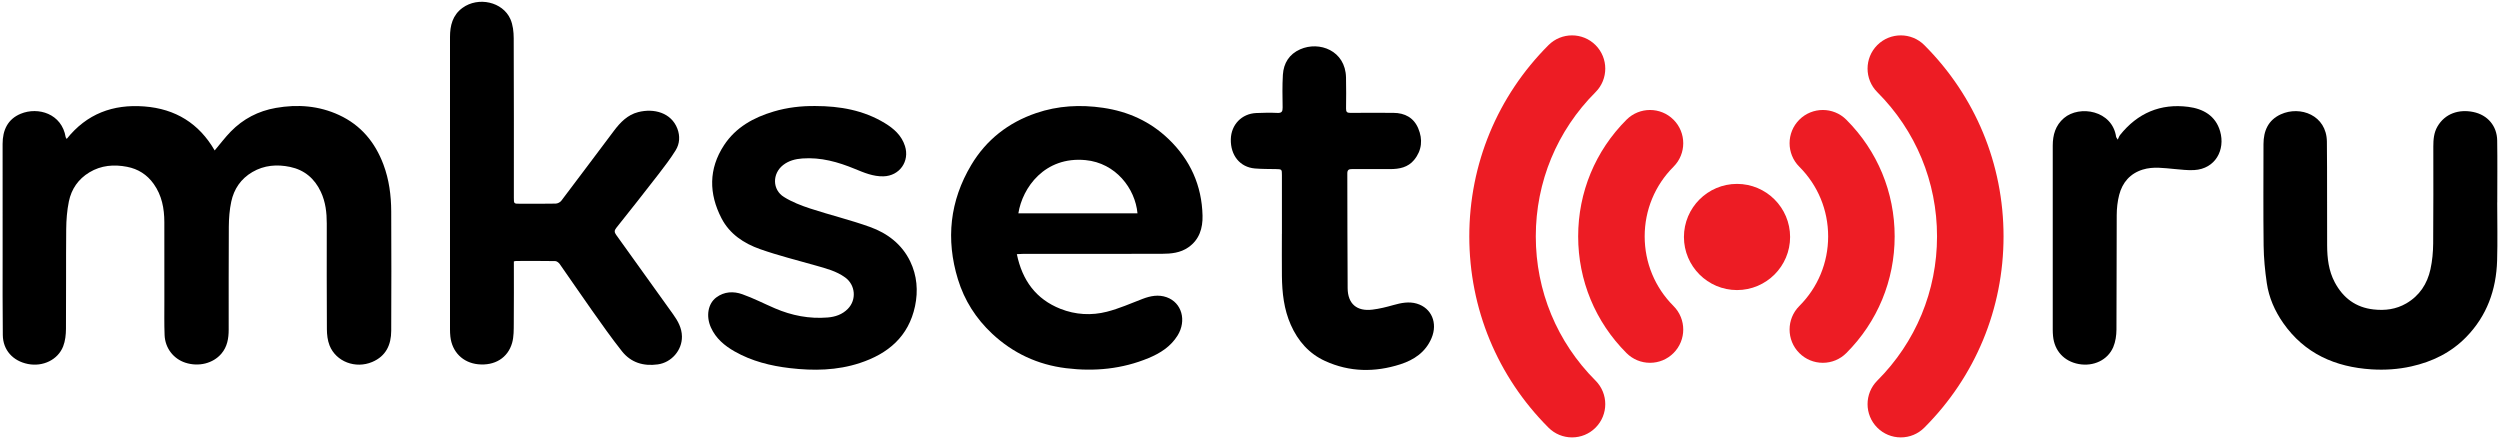
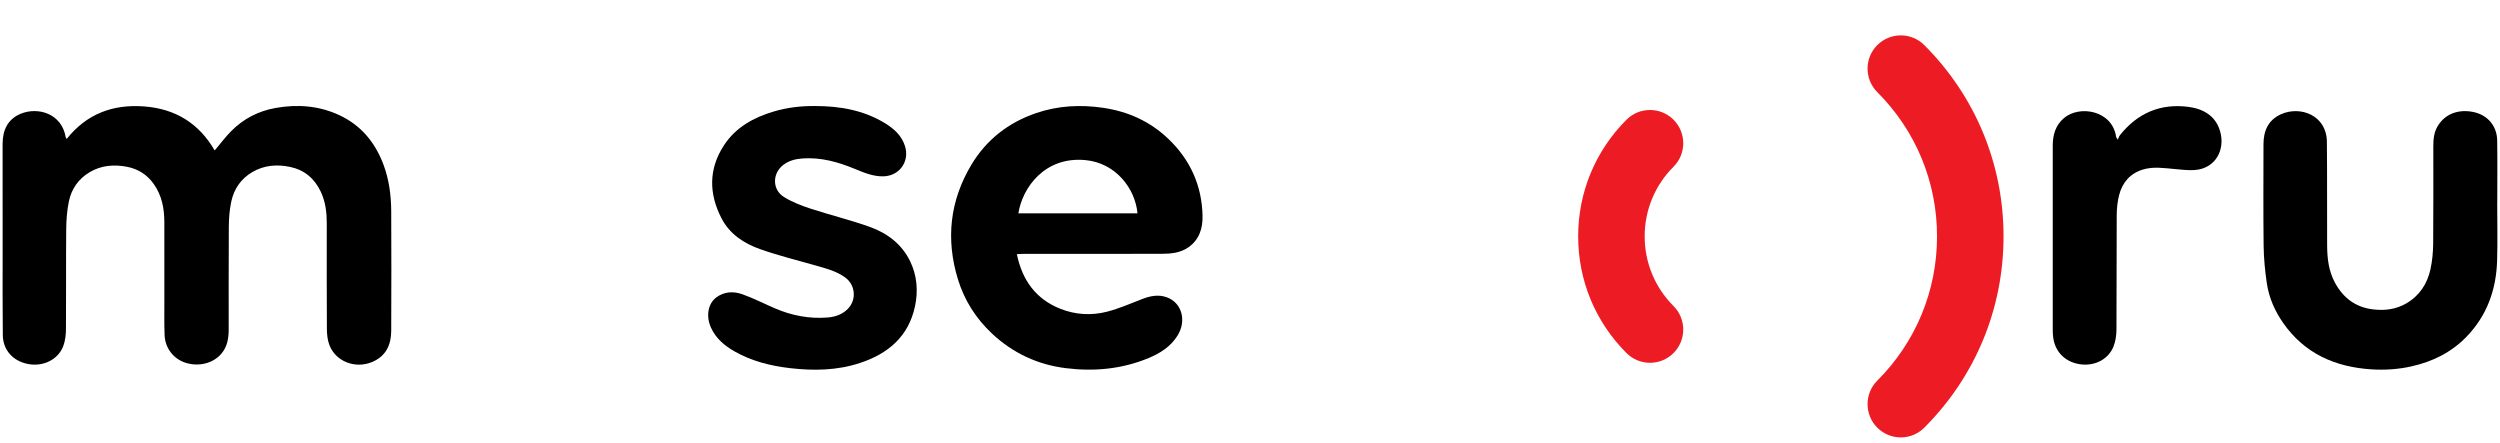
<svg xmlns="http://www.w3.org/2000/svg" width="192px" height="34px" viewBox="0 0 192 34" version="1.1">
  <title>mkset_logo</title>
  <desc>Created with Sketch.</desc>
  <defs />
  <g id="Page-1" stroke="none" stroke-width="1" fill="none" fill-rule="evenodd">
    <g id="mkset_logo">
      <g id="Group">
-         <path d="M117.949,18.154 C117.949,13.969 119.579,10.035 122.538,7.076 C123.534,6.08 123.533,4.46 122.538,3.464 C121.542,2.468 119.922,2.468 118.926,3.464 C115.003,7.388 112.842,12.605 112.842,18.154 C112.842,23.703 115.003,28.92 118.926,32.844 C119.408,33.326 120.05,33.592 120.732,33.592 C121.414,33.592 122.056,33.327 122.538,32.844 C123.534,31.848 123.533,30.228 122.538,29.232 C119.579,26.273 117.949,22.339 117.949,18.154" id="Shape" fill="#ED1C24" />
        <path d="M147.787,3.464 C146.791,2.468 145.171,2.468 144.175,3.464 C143.18,4.46 143.18,6.08 144.175,7.076 C147.135,10.035 148.764,13.969 148.764,18.154 C148.764,22.339 147.135,26.273 144.175,29.232 C143.18,30.228 143.18,31.848 144.175,32.844 C144.658,33.326 145.299,33.592 145.981,33.592 C146.663,33.592 147.304,33.327 147.787,32.844 C151.711,28.92 153.872,23.703 153.872,18.154 C153.872,12.605 151.711,7.388 147.787,3.464" id="Shape" fill="#ED1C24" />
        <path d="M128.526,9.194 C127.531,8.198 125.911,8.198 124.915,9.194 C122.521,11.587 121.203,14.769 121.203,18.154 C121.203,21.539 122.521,24.721 124.915,27.115 C125.397,27.597 126.039,27.863 126.721,27.863 C127.403,27.863 128.044,27.597 128.526,27.115 C129.522,26.119 129.522,24.499 128.526,23.503 C127.098,22.074 126.311,20.175 126.311,18.154 C126.311,16.134 127.098,14.234 128.526,12.805 C129.522,11.81 129.522,10.189 128.526,9.194" id="Shape" fill="#ED1C24" />
-         <path d="M141.798,9.194 C140.802,8.198 139.183,8.198 138.187,9.194 C137.191,10.189 137.191,11.81 138.187,12.805 C139.616,14.234 140.402,16.133 140.402,18.154 C140.402,20.175 139.616,22.074 138.187,23.503 C137.191,24.499 137.191,26.119 138.187,27.115 C138.669,27.597 139.311,27.863 139.993,27.863 C140.675,27.863 141.316,27.597 141.798,27.115 C144.192,24.721 145.51,21.539 145.51,18.154 C145.51,14.769 144.192,11.587 141.798,9.194" id="Shape" fill="#ED1C24" />
-         <path d="M133.403,14.123 C131.155,14.123 129.326,15.952 129.326,18.2 C129.326,20.449 131.155,22.277 133.403,22.277 C135.651,22.277 137.48,20.448 137.48,18.2 C137.48,15.952 135.651,14.123 133.403,14.123" id="Shape" fill="#ED1C24" />
        <path d="M5.121,10.671 C6.666,8.733 8.68,7.992 11.078,8.174 C13.477,8.356 15.289,9.479 16.487,11.555 C16.919,11.044 17.292,10.546 17.723,10.104 C18.676,9.128 19.837,8.525 21.185,8.288 C22.857,7.994 24.487,8.117 26.04,8.835 C27.717,9.609 28.806,10.926 29.448,12.636 C29.883,13.796 30.04,15.006 30.046,16.233 C30.06,19.29 30.06,22.348 30.046,25.406 C30.041,26.482 29.644,27.352 28.584,27.8 C27.304,28.34 25.807,27.781 25.309,26.529 C25.158,26.147 25.108,25.704 25.105,25.289 C25.087,22.584 25.095,19.88 25.096,17.175 C25.097,16.334 25.006,15.518 24.643,14.739 C24.162,13.708 23.377,13.05 22.28,12.819 C21.281,12.609 20.293,12.681 19.382,13.213 C18.499,13.729 17.966,14.517 17.759,15.493 C17.626,16.119 17.578,16.773 17.573,17.414 C17.554,20.049 17.568,22.683 17.563,25.317 C17.562,25.985 17.458,26.628 17.002,27.162 C16.363,27.912 15.26,28.189 14.23,27.853 C13.323,27.557 12.681,26.734 12.641,25.738 C12.606,24.869 12.624,23.998 12.623,23.127 C12.621,21.105 12.625,19.082 12.621,17.059 C12.619,16.008 12.433,15.01 11.805,14.127 C11.294,13.408 10.601,12.972 9.756,12.81 C8.753,12.617 7.771,12.691 6.865,13.237 C6.011,13.752 5.485,14.519 5.289,15.471 C5.146,16.166 5.092,16.89 5.085,17.601 C5.062,20.153 5.086,22.705 5.066,25.257 C5.063,25.707 5.012,26.186 4.851,26.6 C4.447,27.635 3.295,28.18 2.149,27.955 C0.992,27.728 0.229,26.887 0.216,25.735 C0.191,23.712 0.203,21.689 0.202,19.667 C0.2,16.797 0.204,13.928 0.2,11.058 C0.198,9.999 0.59,9.149 1.592,8.736 C2.923,8.187 4.751,8.724 5.045,10.541 C5.049,10.562 5.068,10.58 5.121,10.671" id="Shape" fill="#000000" />
-         <path d="M39.464,20.076 C39.464,21.677 39.473,23.252 39.458,24.827 C39.454,25.329 39.466,25.854 39.332,26.329 C39.004,27.495 37.982,28.104 36.717,27.976 C35.549,27.858 34.719,27.033 34.588,25.85 C34.567,25.663 34.56,25.475 34.56,25.287 C34.559,17.806 34.558,10.326 34.56,2.845 C34.56,1.964 34.758,1.16 35.518,0.606 C36.731,-0.279 38.609,0.136 39.198,1.466 C39.394,1.91 39.451,2.445 39.453,2.939 C39.472,7.02 39.464,11.101 39.464,15.183 C39.464,15.646 39.465,15.646 39.923,15.647 C40.841,15.647 41.759,15.657 42.676,15.637 C42.822,15.634 43.017,15.538 43.105,15.422 C44.461,13.636 45.8,11.837 47.15,10.046 C47.637,9.4 48.192,8.821 49.01,8.611 C50.225,8.299 51.552,8.656 52.021,9.878 C52.237,10.443 52.206,11.035 51.89,11.543 C51.495,12.179 51.038,12.778 50.58,13.371 C49.509,14.755 48.426,16.13 47.334,17.497 C47.168,17.704 47.176,17.836 47.324,18.042 C48.787,20.07 50.24,22.104 51.696,24.138 C52.062,24.65 52.364,25.188 52.373,25.843 C52.388,26.9 51.57,27.842 50.516,27.986 C49.421,28.136 48.461,27.852 47.77,26.982 C46.961,25.963 46.213,24.895 45.46,23.833 C44.625,22.655 43.817,21.458 42.986,20.277 C42.911,20.17 42.759,20.053 42.641,20.051 C41.641,20.033 40.641,20.041 39.642,20.043 C39.597,20.043 39.551,20.059 39.464,20.076" id="Shape" fill="#000000" />
        <path d="M78.094,19.519 C78.511,21.541 79.569,22.977 81.443,23.719 C82.595,24.175 83.82,24.245 85.012,23.94 C85.947,23.7 86.843,23.303 87.749,22.955 C88.358,22.721 88.977,22.605 89.601,22.828 C90.765,23.243 91.147,24.623 90.439,25.766 C89.914,26.613 89.116,27.122 88.228,27.492 C86.185,28.343 84.057,28.547 81.871,28.277 C79.694,28.008 77.802,27.126 76.2,25.631 C74.958,24.47 74.067,23.076 73.569,21.45 C72.628,18.379 72.946,15.427 74.592,12.67 C75.743,10.74 77.434,9.417 79.572,8.686 C81.252,8.112 82.97,8.024 84.715,8.279 C86.639,8.56 88.334,9.326 89.743,10.677 C91.415,12.281 92.302,14.25 92.355,16.565 C92.377,17.525 92.113,18.407 91.261,18.998 C90.651,19.421 89.946,19.49 89.24,19.492 C85.688,19.502 82.137,19.496 78.585,19.497 C78.437,19.497 78.288,19.51 78.094,19.519 M78.211,16.382 L87.359,16.382 C87.182,14.471 85.686,12.519 83.373,12.297 C80.219,11.994 78.516,14.432 78.211,16.382" id="Shape" fill="#000000" />
-         <path d="M191.786,15.543 C191.786,17.036 191.823,18.531 191.778,20.023 C191.71,22.26 190.991,24.261 189.405,25.885 C188.242,27.077 186.806,27.78 185.184,28.141 C184.175,28.365 183.159,28.431 182.137,28.367 C179.349,28.191 176.993,27.158 175.349,24.806 C174.705,23.884 174.252,22.856 174.09,21.741 C173.951,20.792 173.858,19.829 173.846,18.871 C173.814,16.272 173.834,13.672 173.836,11.073 C173.837,10.055 174.194,9.225 175.163,8.781 C176.659,8.098 178.682,8.848 178.705,10.878 C178.733,13.535 178.709,16.194 178.724,18.852 C178.729,19.831 178.838,20.797 179.311,21.685 C179.951,22.885 180.92,23.613 182.289,23.765 C183.172,23.864 184.017,23.758 184.802,23.302 C185.82,22.71 186.412,21.802 186.658,20.685 C186.801,20.037 186.862,19.36 186.868,18.696 C186.892,16.215 186.877,13.733 186.879,11.251 C186.879,10.72 186.918,10.195 187.195,9.718 C187.781,8.71 188.848,8.379 189.936,8.598 C191.058,8.824 191.767,9.684 191.784,10.78 C191.808,12.367 191.79,13.955 191.79,15.543 L191.786,15.543 L191.786,15.543 Z" id="Shape" fill="#000000" />
+         <path d="M191.786,15.543 C191.786,17.036 191.823,18.531 191.778,20.023 C191.71,22.26 190.991,24.261 189.405,25.885 C188.242,27.077 186.806,27.78 185.184,28.141 C184.175,28.365 183.159,28.431 182.137,28.367 C179.349,28.191 176.993,27.158 175.349,24.806 C174.705,23.884 174.252,22.856 174.09,21.741 C173.951,20.792 173.858,19.829 173.846,18.871 C173.814,16.272 173.834,13.672 173.836,11.073 C173.837,10.055 174.194,9.225 175.163,8.781 C176.659,8.098 178.682,8.848 178.705,10.878 C178.733,13.535 178.709,16.194 178.724,18.852 C178.729,19.831 178.838,20.797 179.311,21.685 C179.951,22.885 180.92,23.613 182.289,23.765 C183.172,23.864 184.017,23.758 184.802,23.302 C185.82,22.71 186.412,21.802 186.658,20.685 C186.801,20.037 186.862,19.36 186.868,18.696 C186.892,16.215 186.877,13.733 186.879,11.251 C186.879,10.72 186.918,10.195 187.195,9.718 C187.781,8.71 188.848,8.379 189.936,8.598 C191.058,8.824 191.767,9.684 191.784,10.78 C191.808,12.367 191.79,13.955 191.79,15.543 L191.786,15.543 Z" id="Shape" fill="#000000" />
        <path d="M62.623,8.143 C64.506,8.146 66.316,8.461 67.952,9.454 C68.642,9.873 69.239,10.396 69.5,11.21 C69.878,12.39 69.086,13.511 67.848,13.542 C67.061,13.562 66.356,13.261 65.652,12.971 C64.358,12.437 63.036,12.066 61.617,12.17 C61.08,12.209 60.57,12.341 60.142,12.677 C59.301,13.337 59.304,14.57 60.21,15.131 C60.828,15.514 61.53,15.788 62.225,16.015 C63.749,16.514 65.314,16.891 66.822,17.433 C68.155,17.912 69.268,18.76 69.902,20.072 C70.427,21.16 70.523,22.339 70.274,23.515 C69.78,25.846 68.206,27.167 66.037,27.88 C64.284,28.456 62.485,28.485 60.67,28.273 C59.177,28.098 57.74,27.74 56.424,26.993 C55.647,26.552 54.975,25.993 54.597,25.149 C54.208,24.28 54.37,23.316 55.016,22.839 C55.625,22.388 56.332,22.358 57,22.594 C57.859,22.897 58.675,23.32 59.514,23.68 C60.807,24.236 62.156,24.498 63.564,24.383 C64.145,24.335 64.69,24.155 65.116,23.718 C65.798,23.02 65.7,21.885 64.913,21.312 C64.233,20.816 63.437,20.617 62.649,20.392 C61.218,19.984 59.769,19.626 58.369,19.132 C57.135,18.696 56.038,17.975 55.412,16.766 C54.435,14.876 54.413,12.976 55.602,11.157 C56.508,9.773 57.876,9.023 59.42,8.564 C60.463,8.254 61.535,8.13 62.623,8.143" id="Shape" fill="#000000" />
-         <path d="M98.452,17.958 C98.452,16.453 98.453,14.947 98.451,13.442 C98.451,12.999 98.44,12.995 97.993,12.986 C97.453,12.976 96.91,12.984 96.372,12.938 C95.229,12.84 94.496,11.931 94.527,10.688 C94.554,9.573 95.366,8.728 96.477,8.681 C97.018,8.658 97.56,8.646 98.099,8.672 C98.439,8.689 98.511,8.563 98.506,8.251 C98.492,7.416 98.476,6.579 98.525,5.747 C98.579,4.851 99.013,4.158 99.855,3.786 C101.32,3.138 103.329,3.88 103.374,5.947 C103.392,6.746 103.387,7.546 103.377,8.346 C103.374,8.59 103.45,8.671 103.699,8.669 C104.805,8.658 105.91,8.662 107.016,8.668 C107.894,8.672 108.578,9.042 108.921,9.86 C109.277,10.704 109.208,11.542 108.608,12.278 C108.135,12.858 107.471,12.985 106.768,12.986 C105.792,12.989 104.816,12.992 103.84,12.985 C103.6,12.983 103.473,13.036 103.474,13.316 C103.486,16.256 103.474,19.196 103.499,22.136 C103.51,23.335 104.205,23.926 105.398,23.78 C105.941,23.715 106.479,23.58 107.007,23.43 C107.605,23.261 108.209,23.14 108.81,23.318 C109.949,23.655 110.429,24.815 109.943,25.965 C109.486,27.045 108.603,27.638 107.544,27.979 C105.595,28.605 103.648,28.582 101.77,27.725 C100.536,27.163 99.685,26.191 99.136,24.953 C98.605,23.757 98.466,22.491 98.451,21.204 C98.439,20.122 98.449,19.04 98.449,17.958 L98.452,17.958 L98.452,17.958 Z" id="Shape" fill="#000000" />
        <path d="M162.643,10.724 C162.714,10.579 162.748,10.46 162.819,10.37 C164.166,8.685 165.925,7.931 168.059,8.206 C169.194,8.352 170.157,8.877 170.505,10.084 C170.916,11.509 170.144,12.965 168.519,13.061 C168.019,13.091 167.512,13.024 167.01,12.981 C166.192,12.911 165.375,12.773 164.563,13.024 C163.591,13.326 163.003,14.01 162.754,14.964 C162.623,15.468 162.566,16.005 162.564,16.527 C162.546,19.456 162.565,22.385 162.544,25.313 C162.541,25.761 162.473,26.24 162.301,26.649 C161.876,27.659 160.774,28.166 159.64,27.957 C158.526,27.751 157.783,26.946 157.675,25.822 C157.659,25.658 157.651,25.493 157.651,25.329 C157.65,20.612 157.649,15.896 157.651,11.18 C157.652,10.362 157.858,9.627 158.512,9.069 C159.703,8.053 162.229,8.468 162.519,10.518 C162.522,10.539 162.541,10.556 162.643,10.724" id="Shape" fill="#000000" />
      </g>
    </g>
  </g>
</svg>